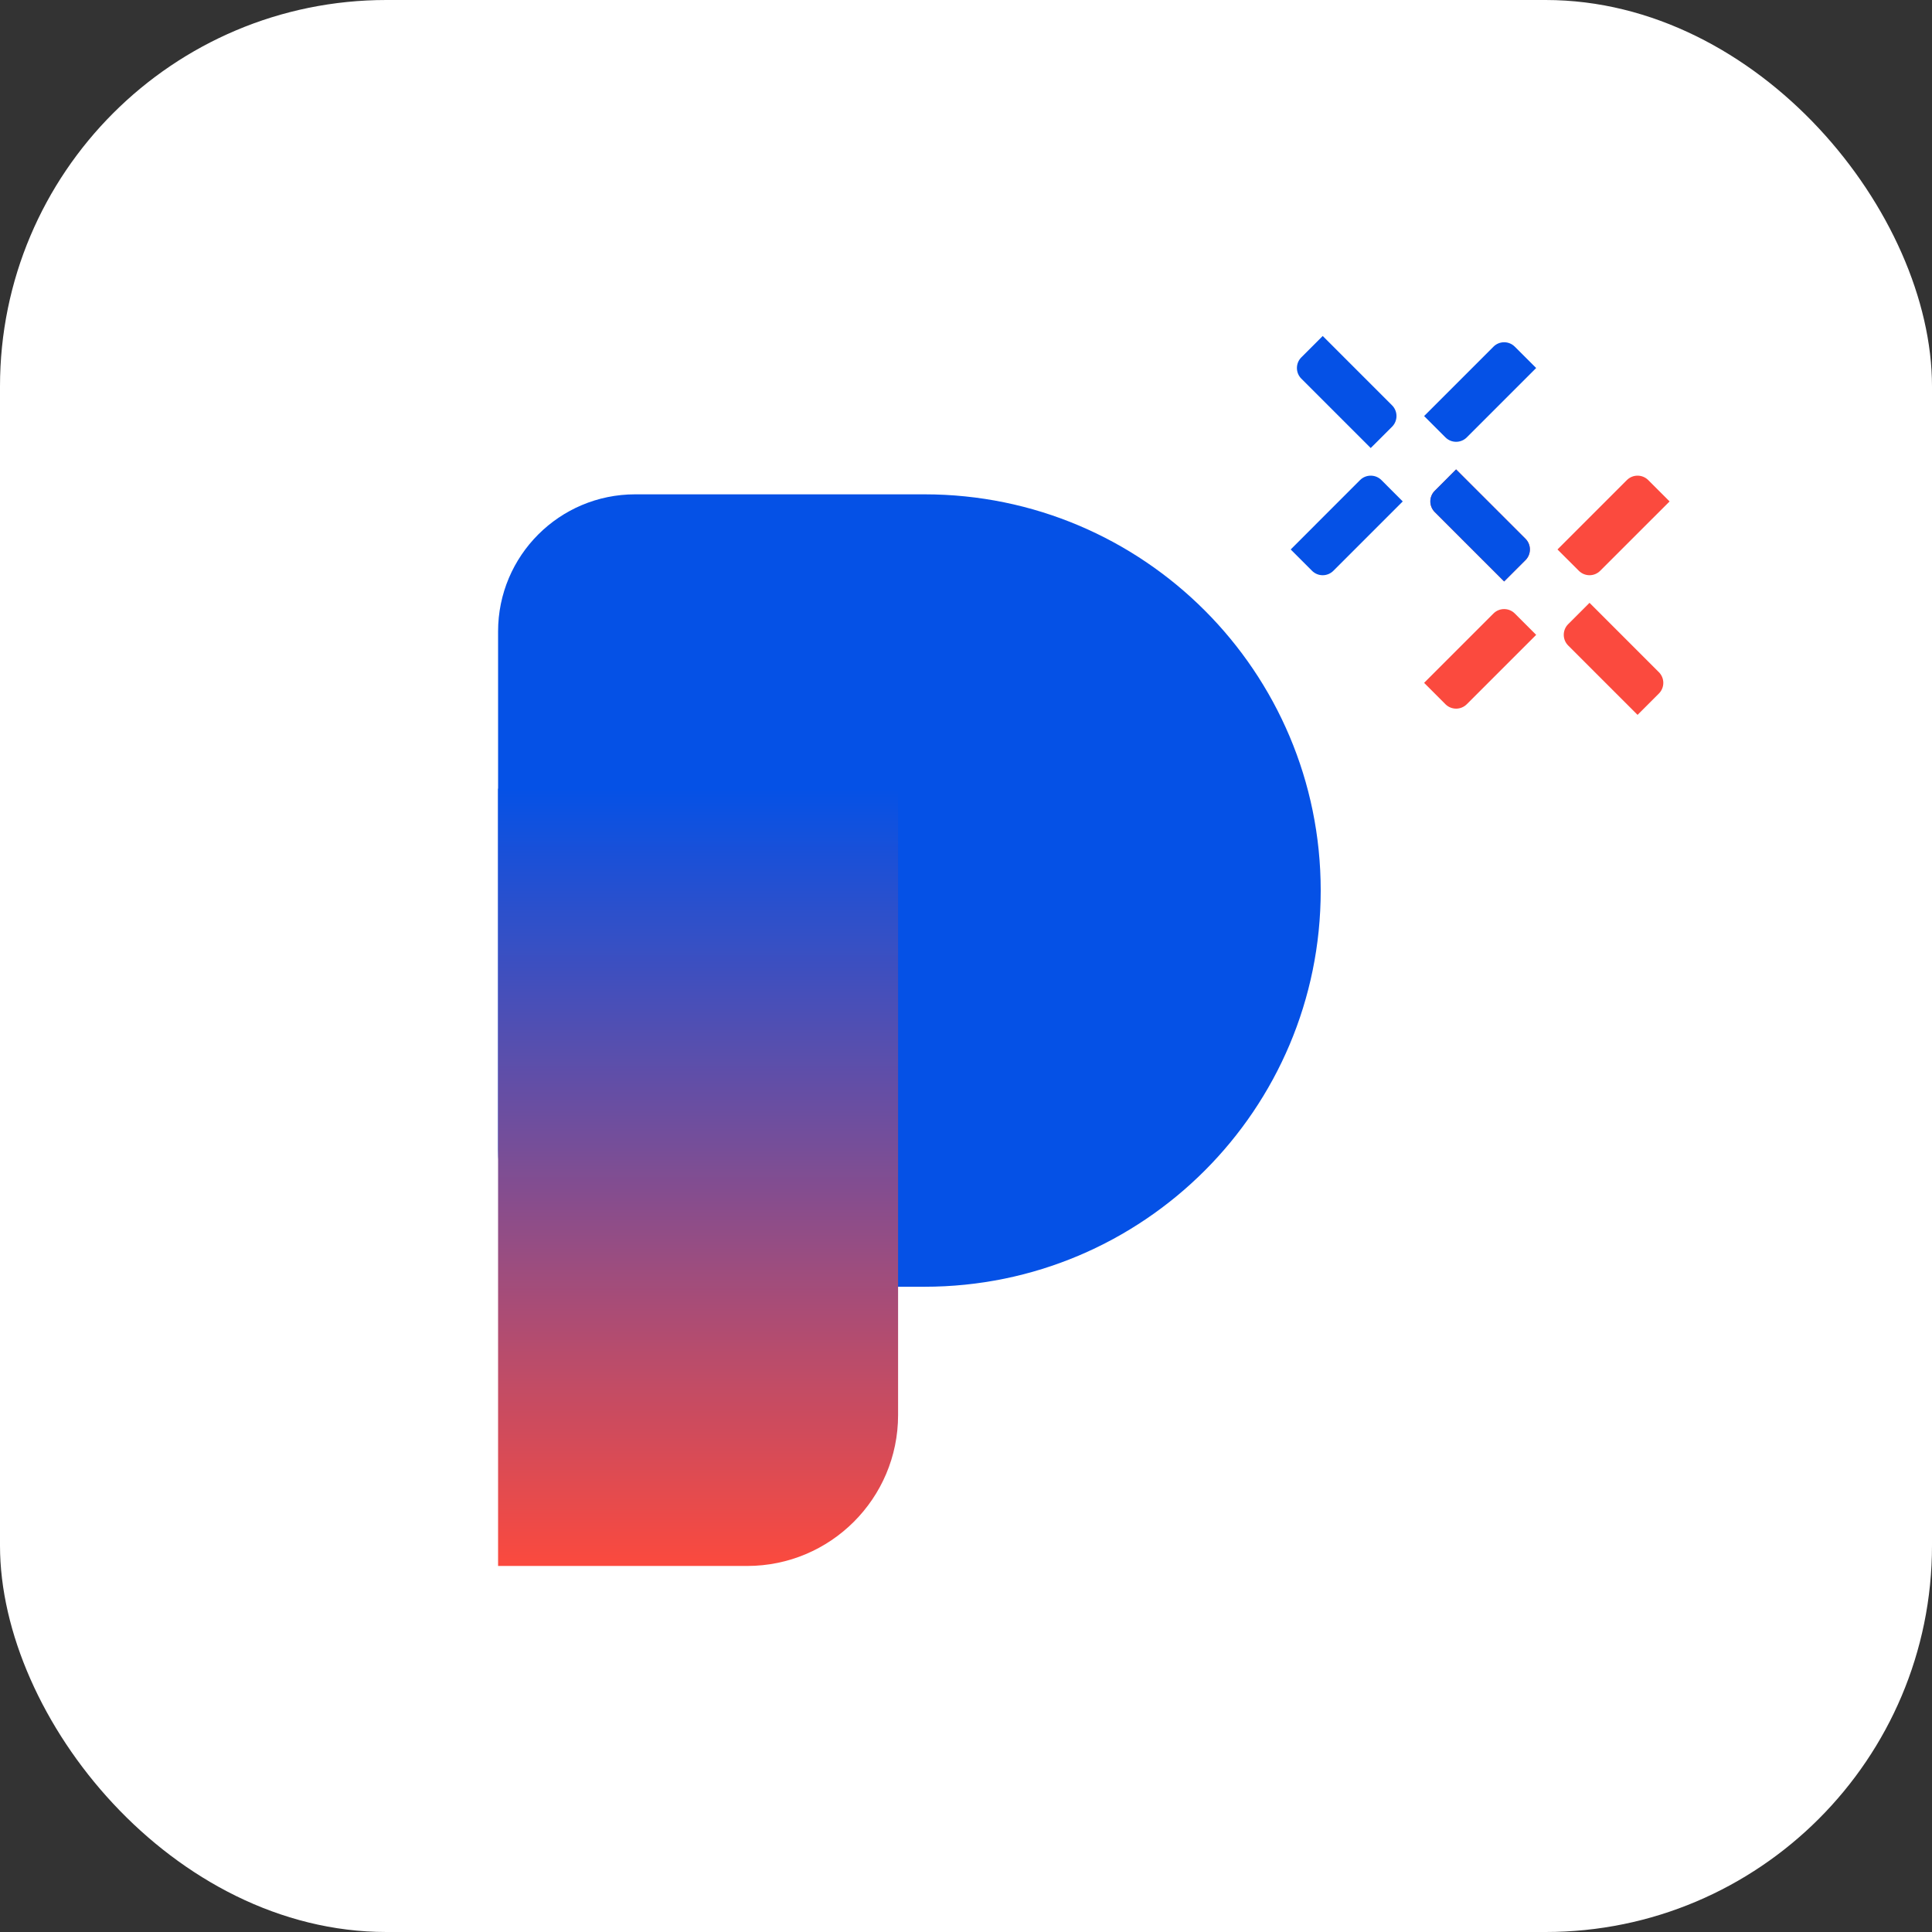
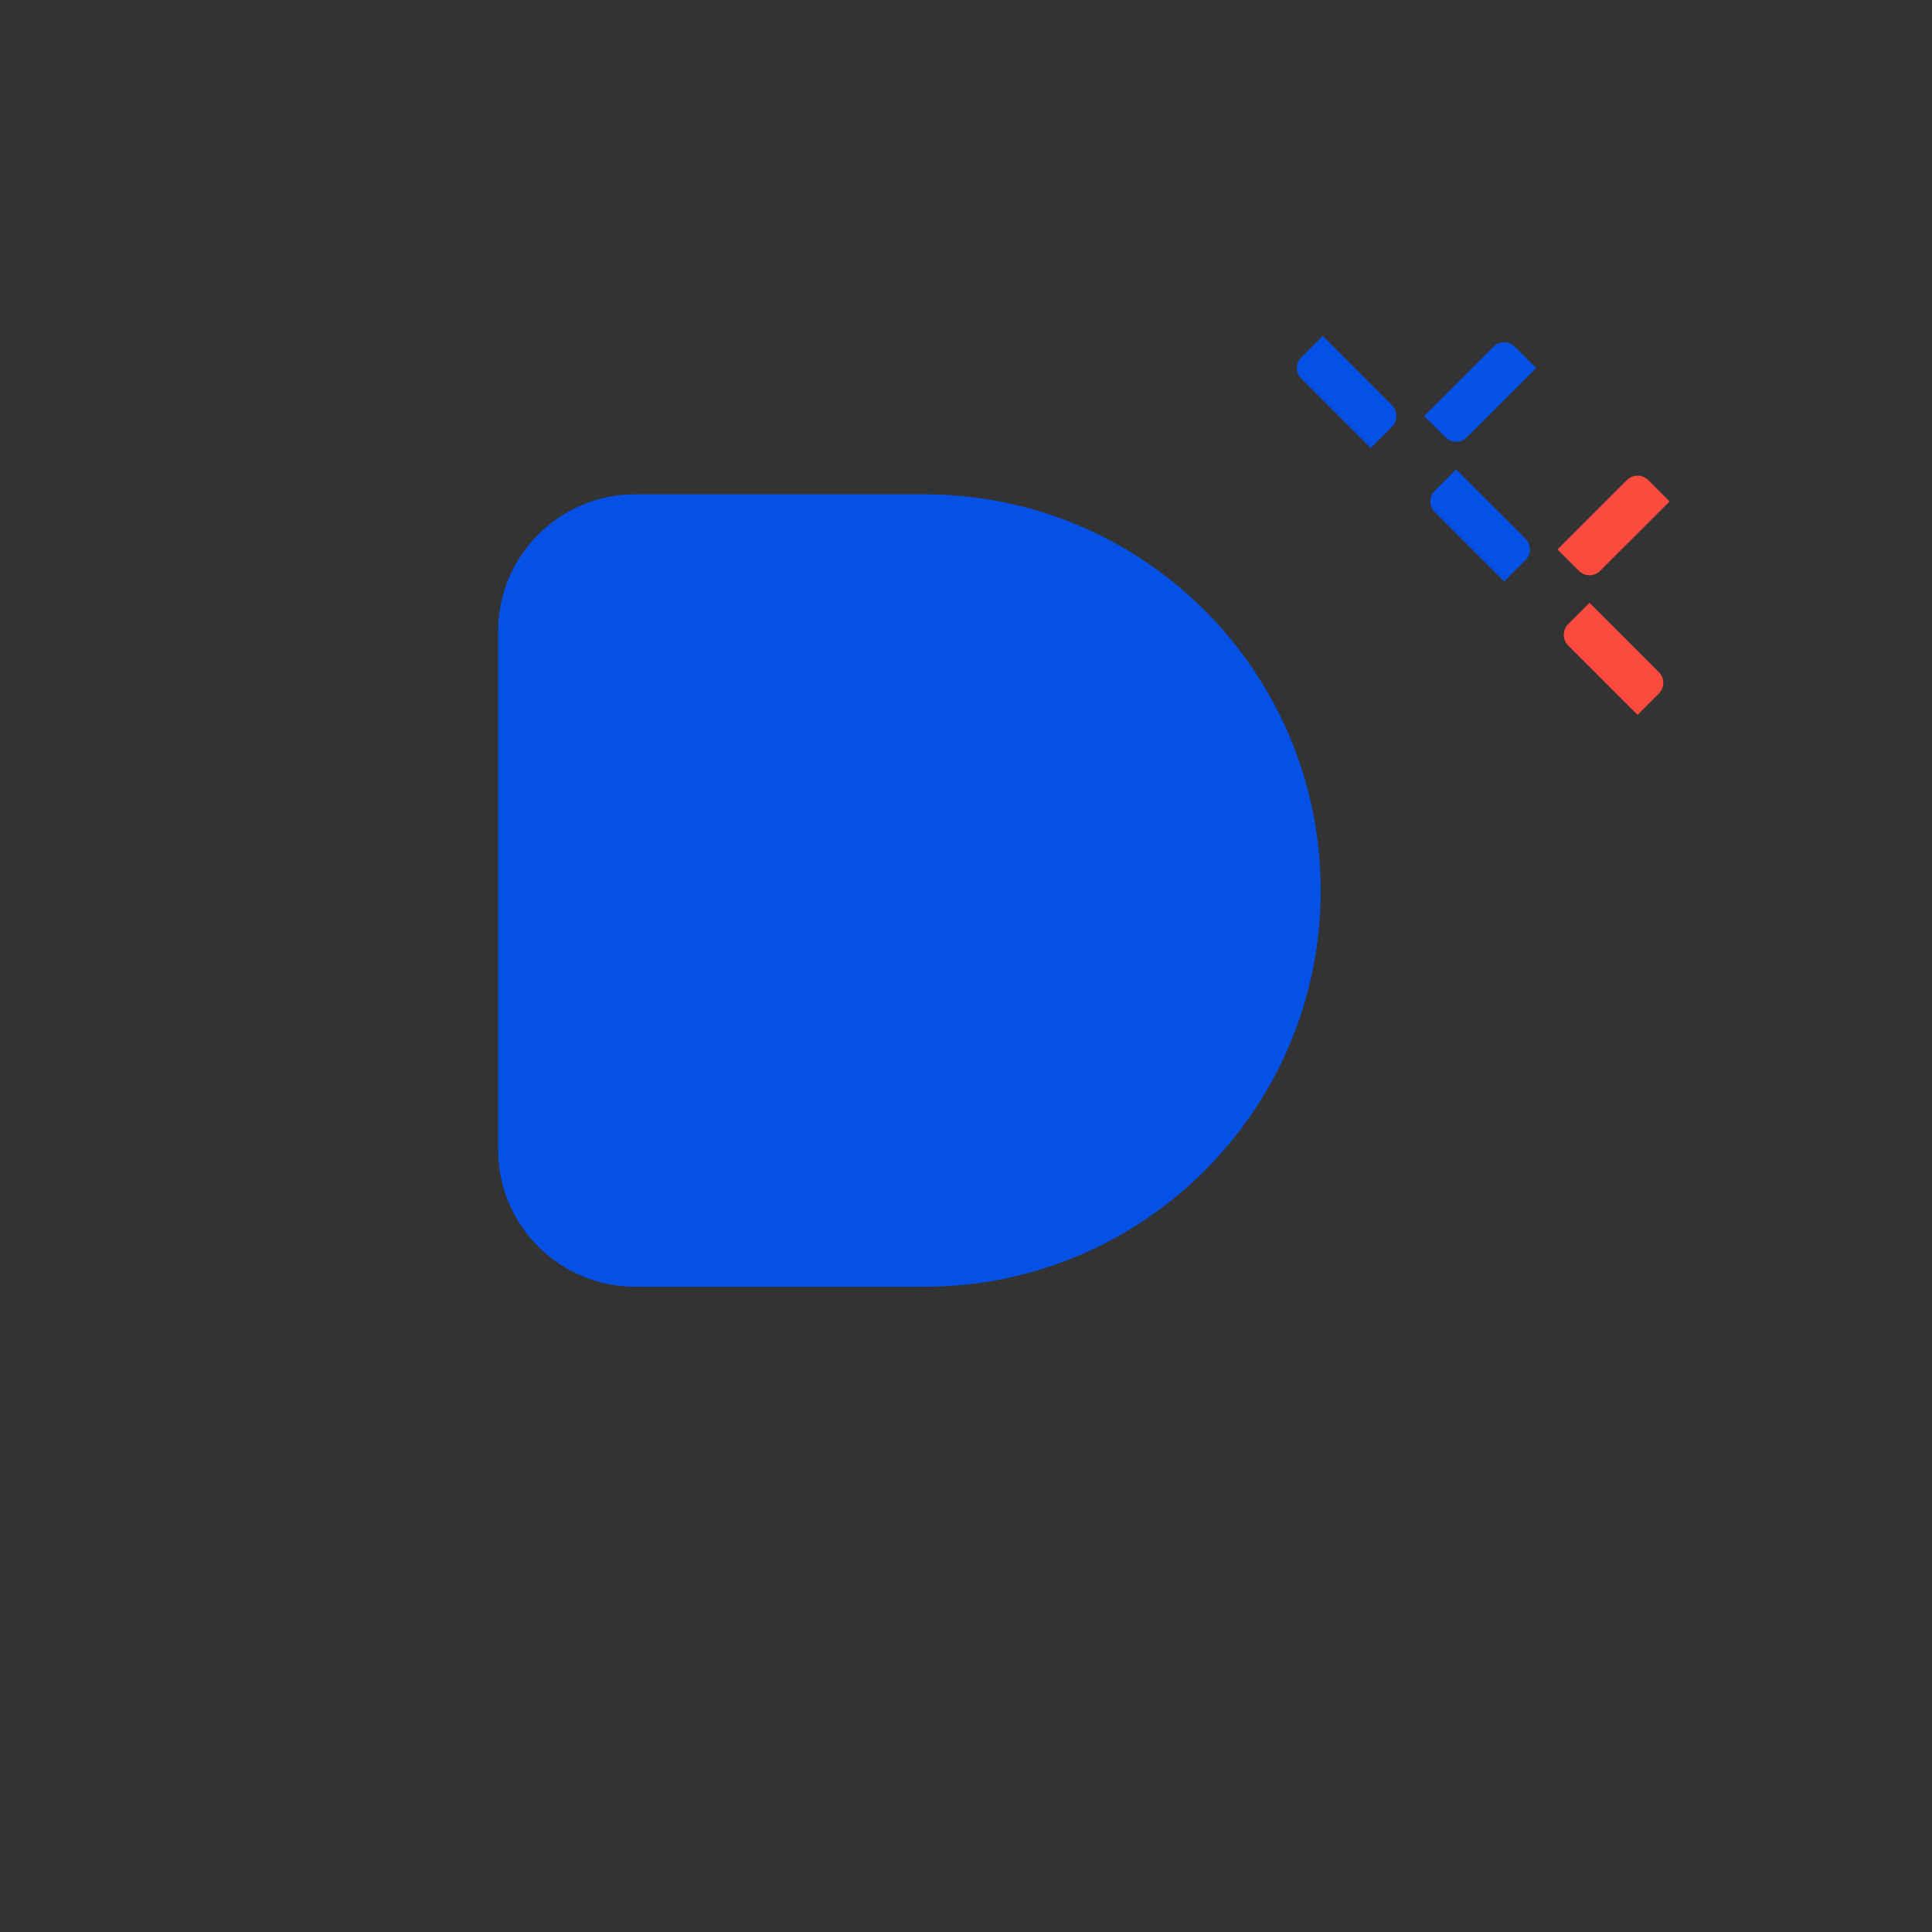
<svg xmlns="http://www.w3.org/2000/svg" width="52" height="52" viewBox="0 0 52 52" fill="none">
  <rect x="0" y="0" width="52" height="52" fill="#333333" stroke="none" />
-   <rect width="52" height="52" rx="10.4" fill="white" />
  <path d="M13.406 16.995C13.406 14.957 15.058 13.305 17.096 13.305H24.883C30.772 13.305 35.547 18.079 35.547 23.969C35.547 29.858 30.772 34.633 24.883 34.633H17.096C15.058 34.633 13.406 32.981 13.406 30.943V16.995Z" fill="#0551E6" />
-   <path d="M13.406 21.227H24.172V38.086C24.172 40.33 22.353 42.148 20.109 42.148H13.406V21.227Z" fill="url(#paint0_linear_940_3734)" />
-   <path d="M38.617 13.783C38.458 13.624 38.458 13.367 38.617 13.209L39.191 12.634L41.059 14.501C41.217 14.66 41.217 14.917 41.059 15.076L40.484 15.65L38.617 13.783Z" fill="#FB4A3E" />
  <path d="M42.208 17.374C42.049 17.215 42.049 16.958 42.208 16.799L42.782 16.225L44.649 18.092C44.808 18.251 44.808 18.508 44.649 18.667L44.075 19.241L42.208 17.374Z" fill="#FB4A3E" />
  <path d="M43.069 15.363C42.911 15.522 42.654 15.522 42.495 15.363L41.92 14.789L43.788 12.921C43.946 12.763 44.203 12.763 44.362 12.921L44.937 13.496L43.069 15.363Z" fill="#FB4A3E" />
-   <path d="M39.479 18.954C39.32 19.113 39.063 19.113 38.904 18.954L38.33 18.379L40.197 16.512C40.355 16.354 40.613 16.354 40.771 16.512L41.346 17.087L39.479 18.954Z" fill="#FB4A3E" />
  <path d="M35.026 10.192C34.867 10.034 34.867 9.776 35.026 9.618L35.601 9.043L37.468 10.91C37.626 11.069 37.626 11.326 37.468 11.485L36.893 12.059L35.026 10.192Z" fill="#0551E6" />
  <path d="M38.617 13.783C38.458 13.624 38.458 13.367 38.617 13.209L39.191 12.634L41.059 14.501C41.217 14.66 41.217 14.917 41.059 15.076L40.484 15.65L38.617 13.783Z" fill="#0551E6" />
  <path d="M39.479 11.772C39.32 11.931 39.063 11.931 38.904 11.772L38.33 11.198L40.197 9.331C40.355 9.172 40.613 9.172 40.771 9.331L41.346 9.905L39.479 11.772Z" fill="#0551E6" />
-   <path d="M35.888 15.363C35.729 15.522 35.472 15.522 35.313 15.363L34.739 14.789L36.606 12.921C36.765 12.763 37.022 12.763 37.181 12.921L37.755 13.496L35.888 15.363Z" fill="#0551E6" />
  <defs>
    <linearGradient id="paint0_linear_940_3734" x1="18.789" y1="21.227" x2="18.789" y2="42.148" gradientUnits="userSpaceOnUse">
      <stop stop-color="#0551E6" />
      <stop offset="1" stop-color="#FB4A3E" />
    </linearGradient>
  </defs>
</svg>